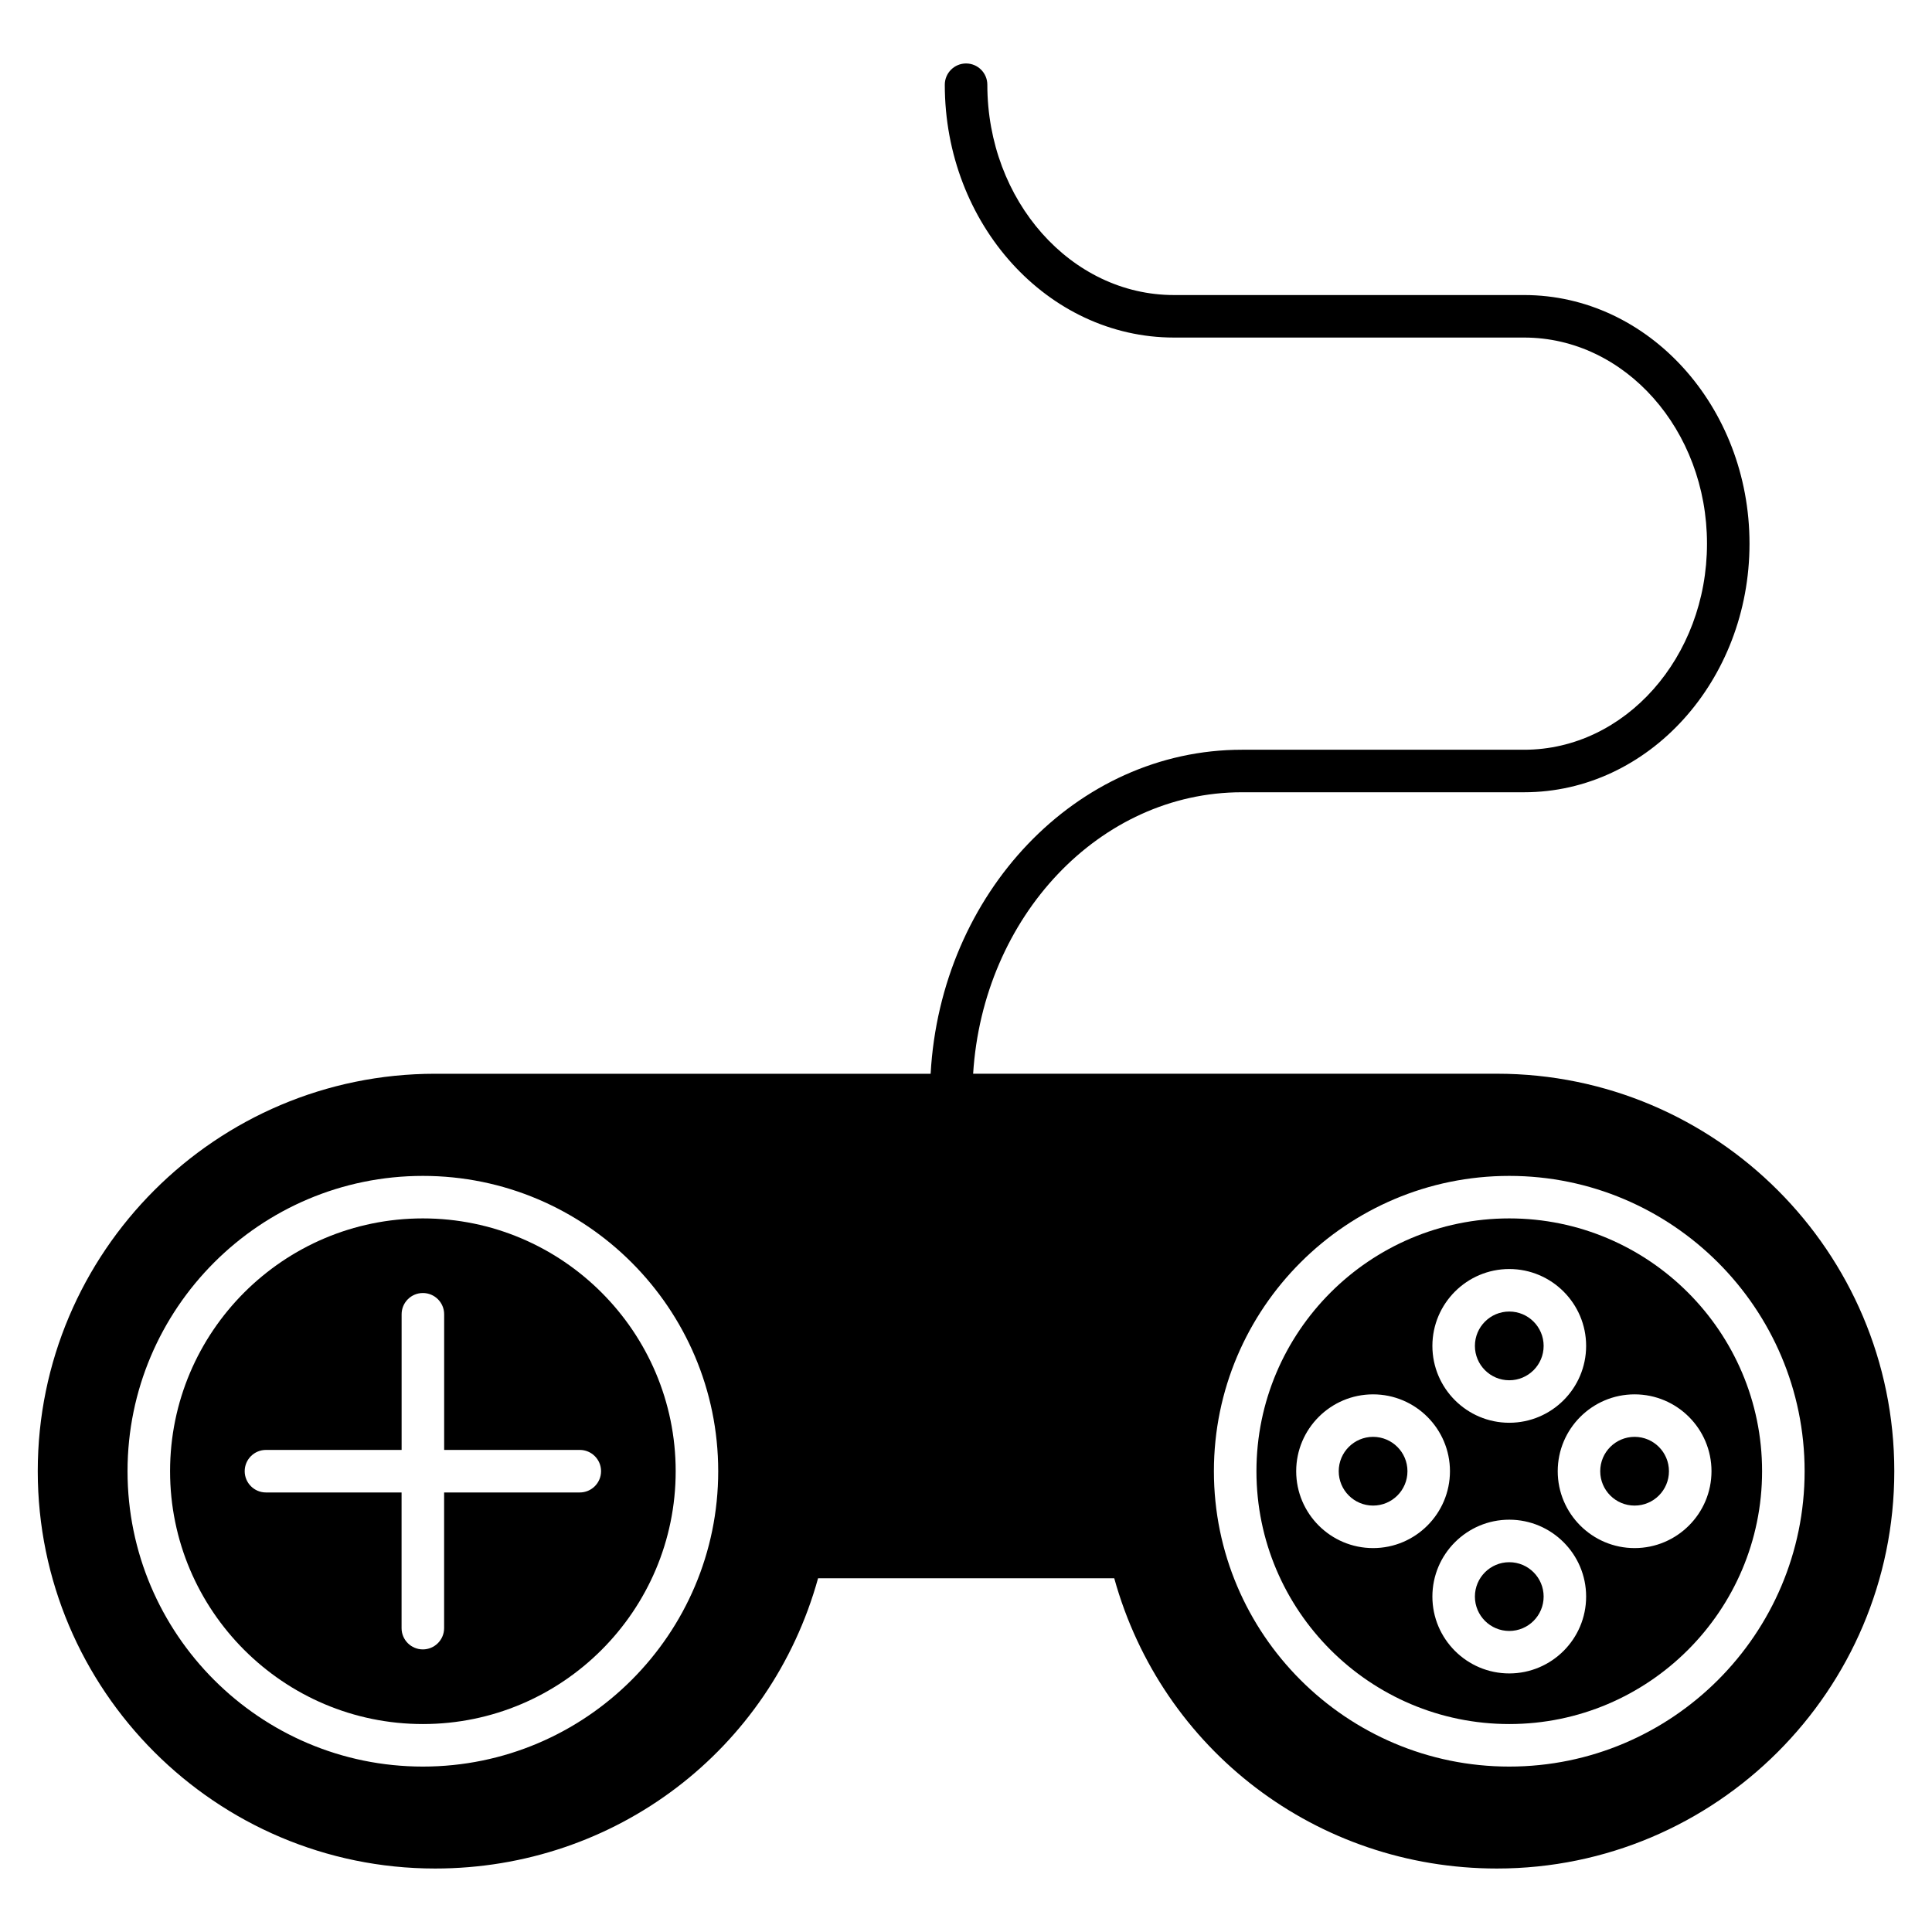
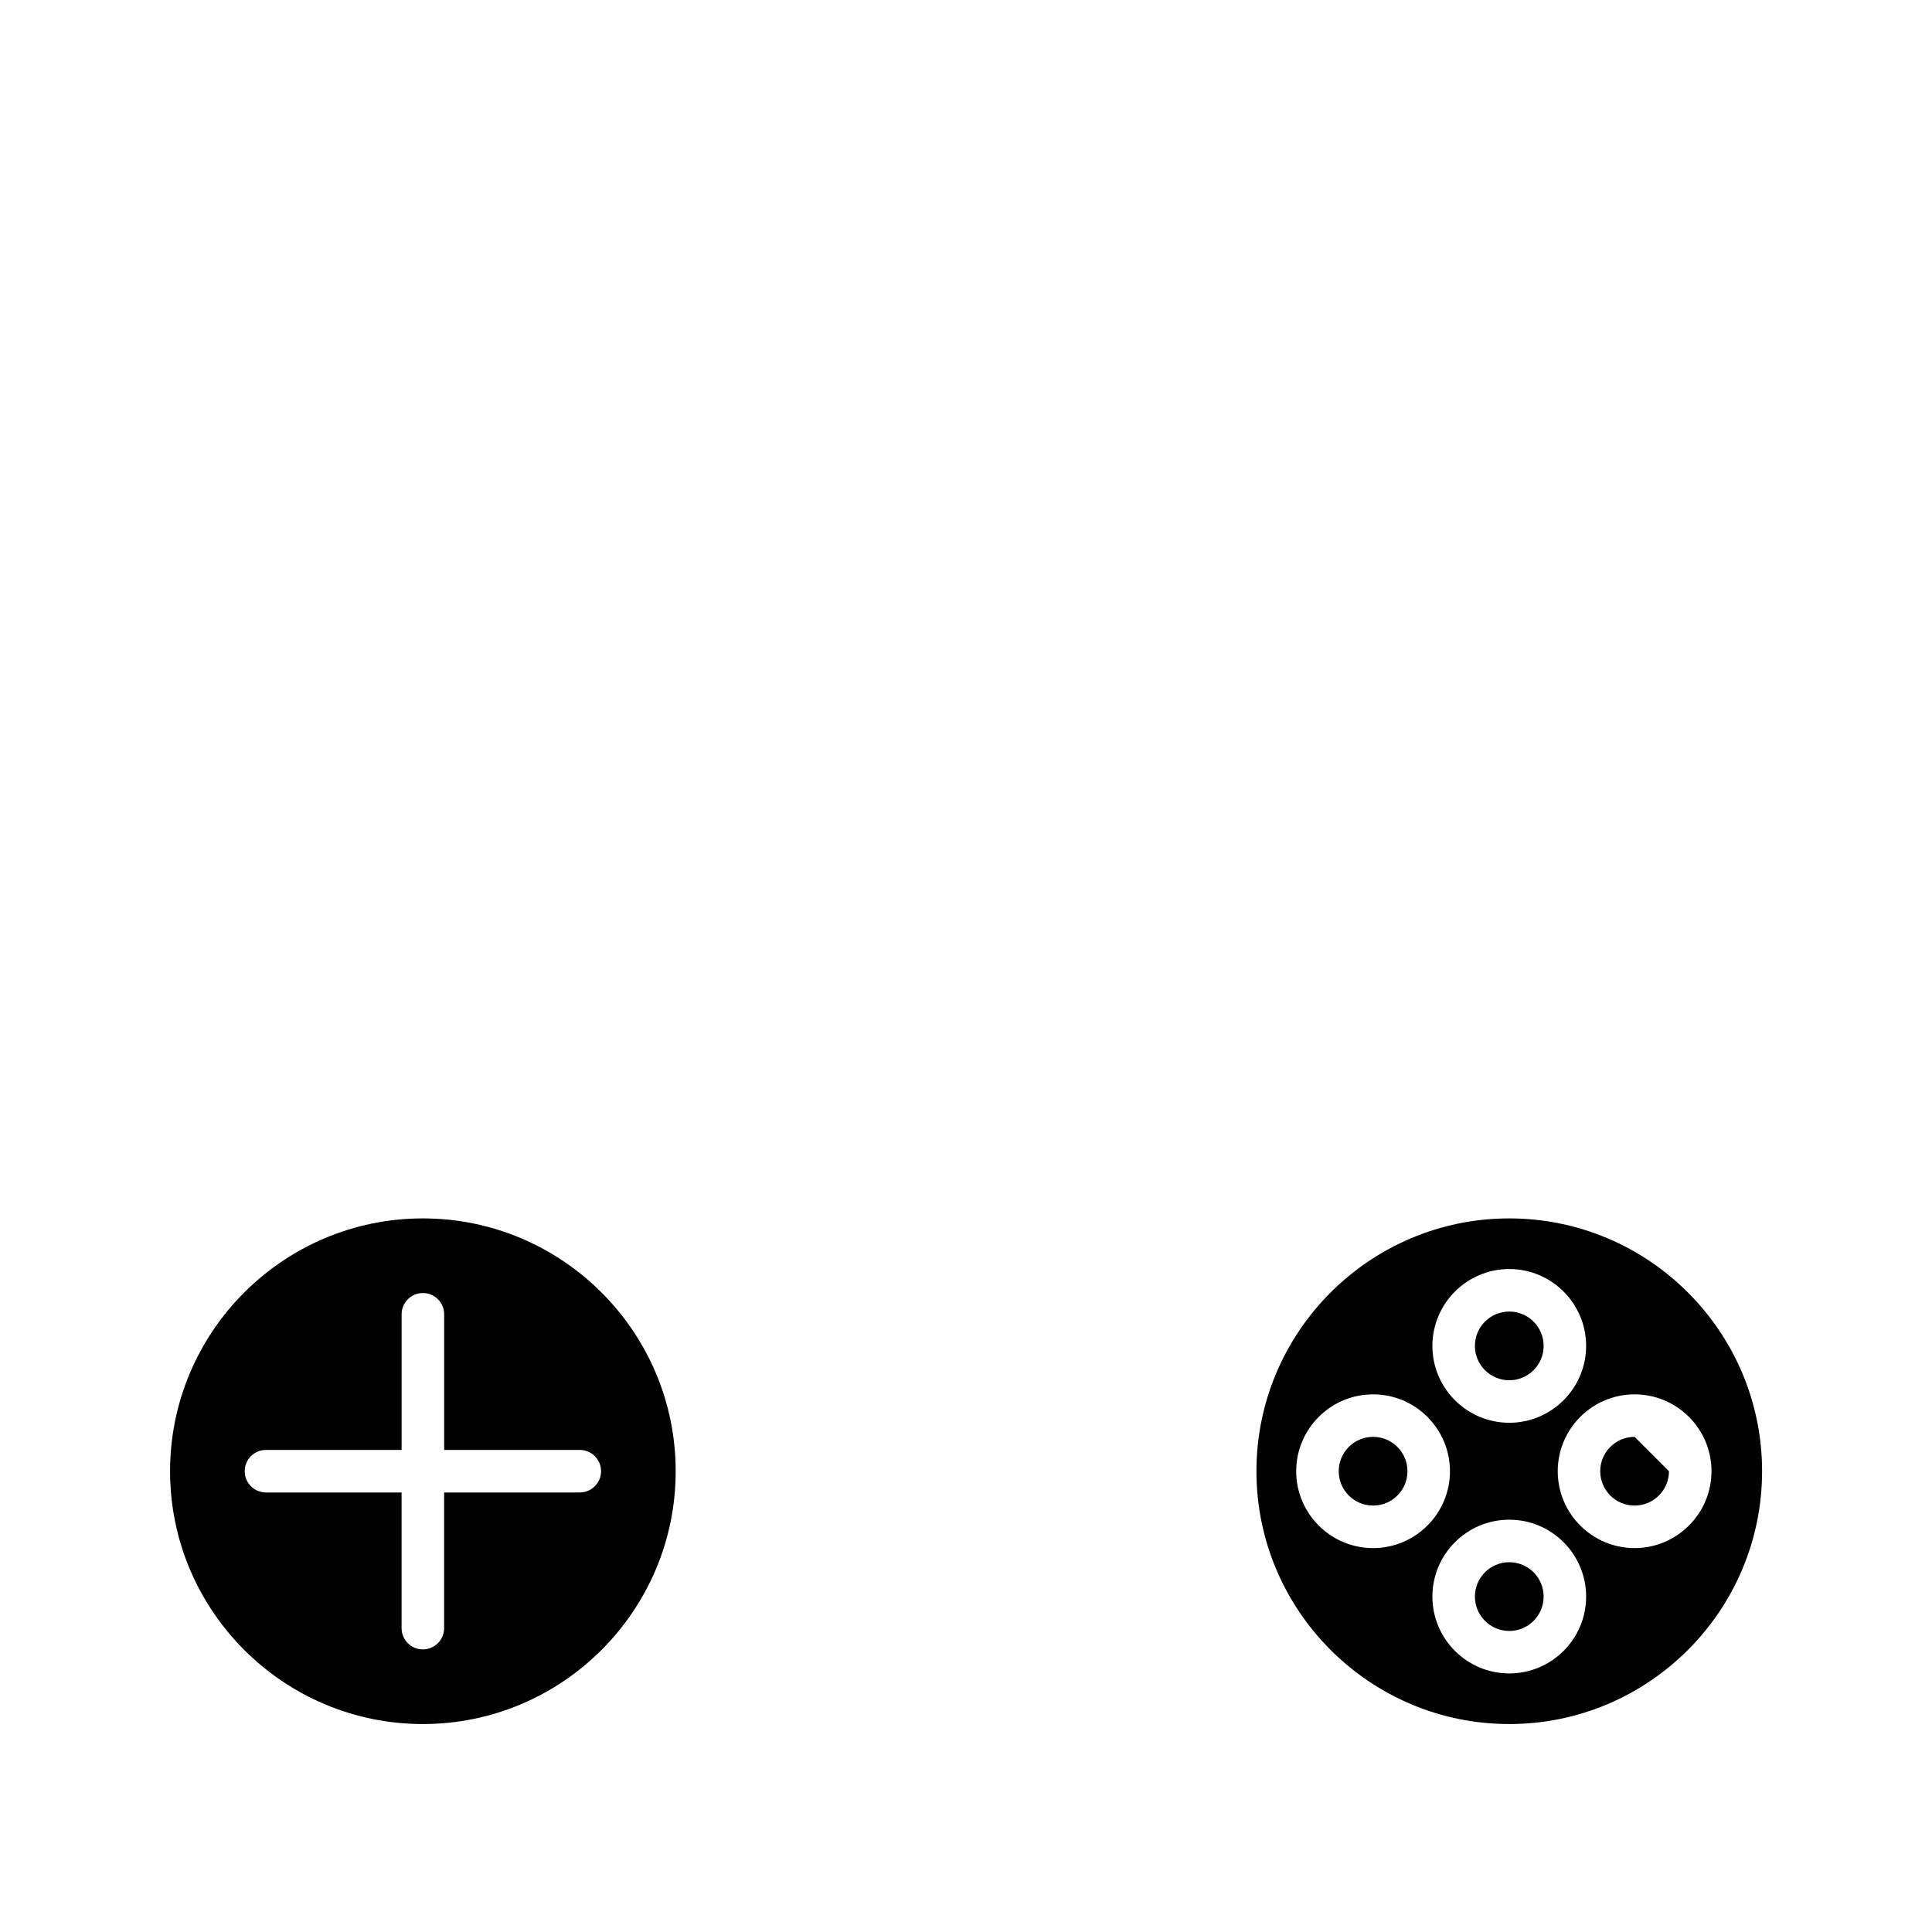
<svg xmlns="http://www.w3.org/2000/svg" fill="#000000" width="800px" height="800px" version="1.1" viewBox="144 144 512 512">
  <g>
-     <path d="m586.29 533.89c0 5.031-4.078 9.105-9.105 9.105-5.031 0-9.109-4.074-9.109-9.105s4.078-9.109 9.109-9.109c5.027 0 9.105 4.078 9.105 9.109" />
+     <path d="m586.29 533.89c0 5.031-4.078 9.105-9.105 9.105-5.031 0-9.109-4.074-9.109-9.105s4.078-9.109 9.109-9.109" />
    <path d="m516.99 533.89c0 5.031-4.078 9.105-9.109 9.105-5.027 0-9.105-4.074-9.105-9.105s4.078-9.109 9.105-9.109c5.031 0 9.109 4.078 9.109 9.109" />
    <path d="m553.08 500.68c0 5.027-4.078 9.105-9.109 9.105-5.027 0-9.105-4.078-9.105-9.105 0-5.031 4.078-9.109 9.105-9.109 5.031 0 9.109 4.078 9.109 9.109" />
    <path d="m256.07 466.89c-36.953 0-67 30.055-67 67 0 36.945 30.055 67 67 67 36.945 0 66.992-30.055 66.992-67 0-36.945-30.047-67-66.992-67zm41.57 72.629h-35.945v35.953c0 3.109-2.527 5.637-5.637 5.637-3.109 0-5.637-2.519-5.637-5.637v-35.953h-35.938c-3.109 0-5.637-2.527-5.637-5.637s2.527-5.637 5.637-5.637h35.949v-35.945c0-3.109 2.519-5.637 5.637-5.637 3.109 0 5.637 2.519 5.637 5.637v35.945h35.945c3.109 0 5.637 2.527 5.637 5.637-0.004 3.109-2.527 5.637-5.648 5.637z" />
    <path d="m553.08 567.11c0 5.031-4.078 9.109-9.109 9.109-5.027 0-9.105-4.078-9.105-9.109s4.078-9.109 9.105-9.109c5.031 0 9.109 4.078 9.109 9.109" />
    <path d="m543.97 466.89c-36.953 0-67 30.055-67 67 0 36.945 30.055 67 67 67 36.953 0 67-30.055 67-67 0.008-36.945-30.047-67-67-67zm0 13.414c11.234 0 20.371 9.141 20.371 20.371 0 11.234-9.141 20.371-20.371 20.371-11.234 0-20.371-9.141-20.371-20.371 0.008-11.23 9.148-20.371 20.371-20.371zm-36.086 73.957c-11.242 0-20.379-9.141-20.379-20.371 0-11.234 9.141-20.371 20.379-20.371 11.234 0 20.371 9.141 20.371 20.371-0.004 11.234-9.145 20.371-20.371 20.371zm36.086 33.215c-11.234 0-20.371-9.141-20.371-20.371 0-11.234 9.141-20.371 20.371-20.371 11.234 0 20.371 9.141 20.371 20.371 0.004 11.23-9.137 20.371-20.371 20.371zm33.215-33.215c-11.234 0-20.371-9.141-20.371-20.371 0-11.234 9.141-20.371 20.371-20.371 11.242 0 20.379 9.141 20.379 20.371-0.008 11.234-9.148 20.371-20.379 20.371z" />
-     <path d="m540.69 428.55h-138.8c2.606-41.613 33.52-74.594 71.227-74.594h74.801c32.93 0 59.719-29.551 59.719-65.883 0-36.32-26.789-65.883-59.719-65.883h-92.812c-27.277 0-49.453-25-49.453-55.734 0-3.109-2.519-5.637-5.637-5.637-3.109 0-5.637 2.527-5.637 5.637 0 36.945 27.238 67 60.727 67h92.812c26.719 0 48.453 24.496 48.453 54.617 0 30.109-21.734 54.617-48.453 54.617h-74.801c-43.895 0-79.824 38.039-82.492 85.867h-131.31c-58.062 0-105.31 47.246-105.31 105.31 0 58.062 47.246 105.31 105.31 105.31 47.773 0 88.859-31.395 101.48-76.918h78.492c12.617 45.523 53.711 76.918 101.41 76.918 58.062 0 105.31-47.246 105.31-105.31 0.004-58.074-47.246-105.32-105.31-105.32zm-284.62 183.61c-43.156 0-78.273-35.109-78.273-78.273 0-43.156 35.117-78.262 78.273-78.262s78.262 35.109 78.262 78.262c0.004 43.164-35.105 78.273-78.262 78.273zm287.9 0c-43.156 0-78.273-35.109-78.273-78.273 0-43.156 35.117-78.262 78.273-78.262s78.273 35.109 78.273 78.262c0 43.164-35.117 78.273-78.273 78.273z" />
  </g>
</svg>